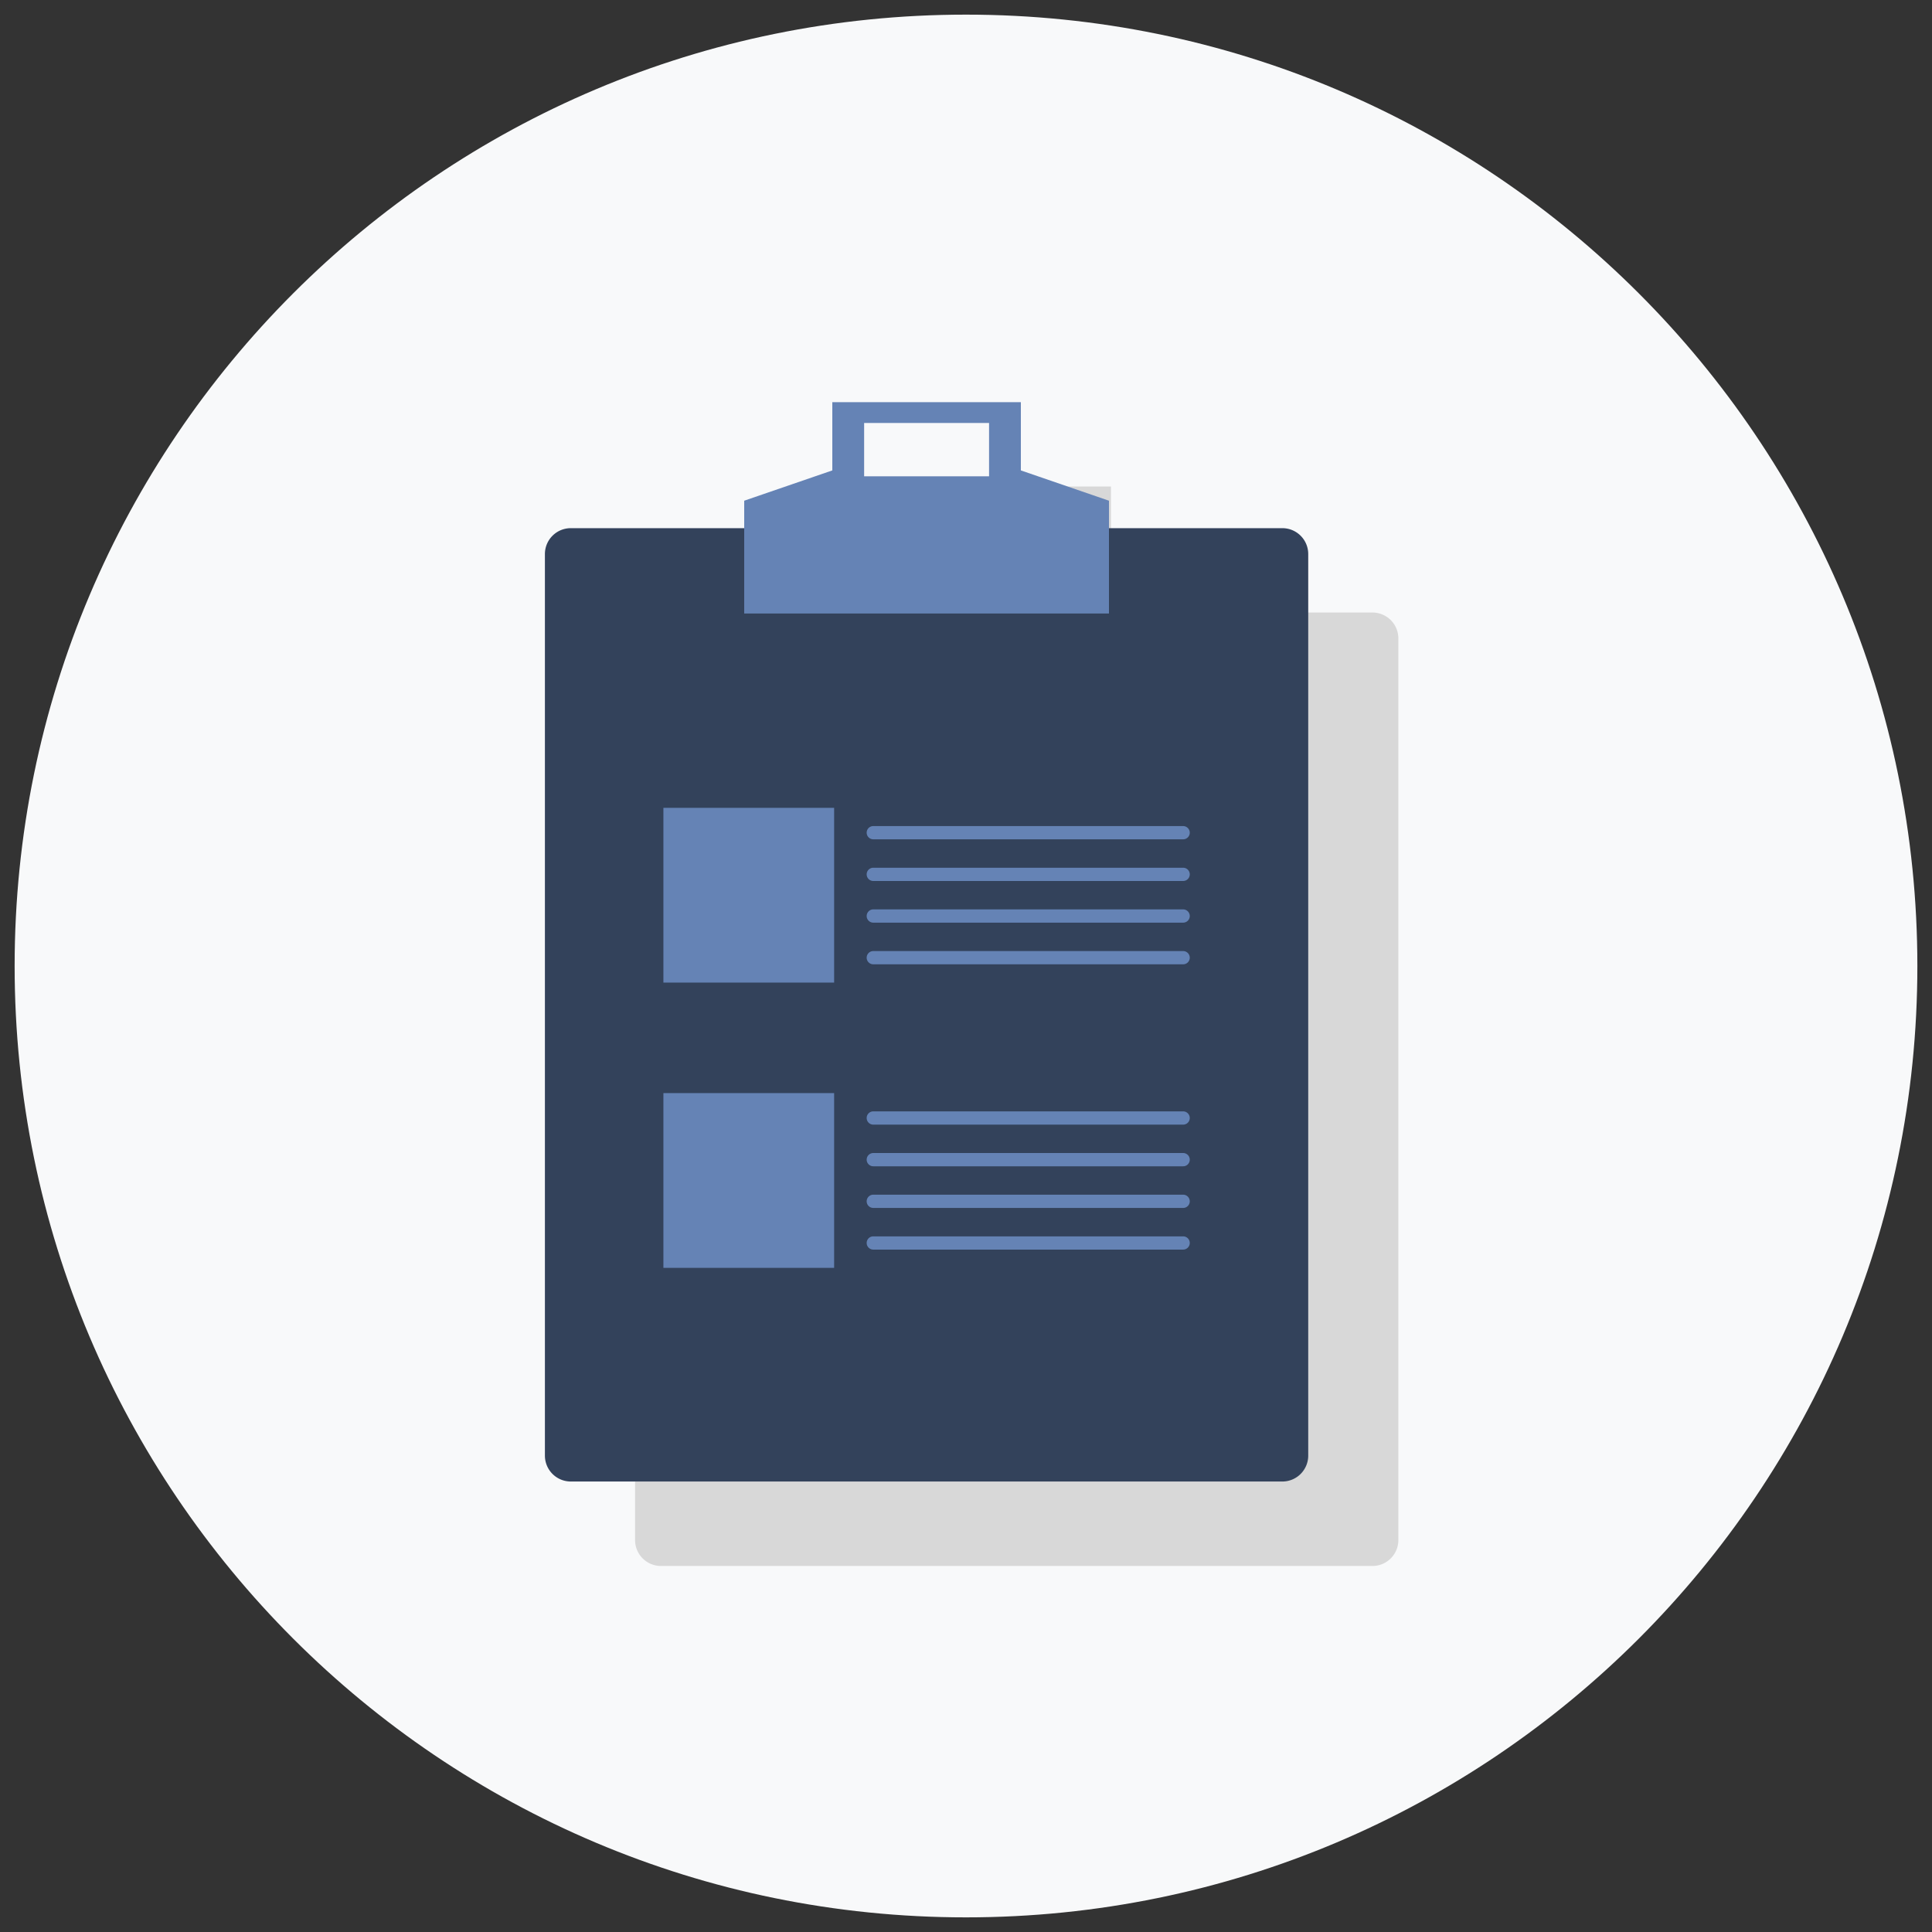
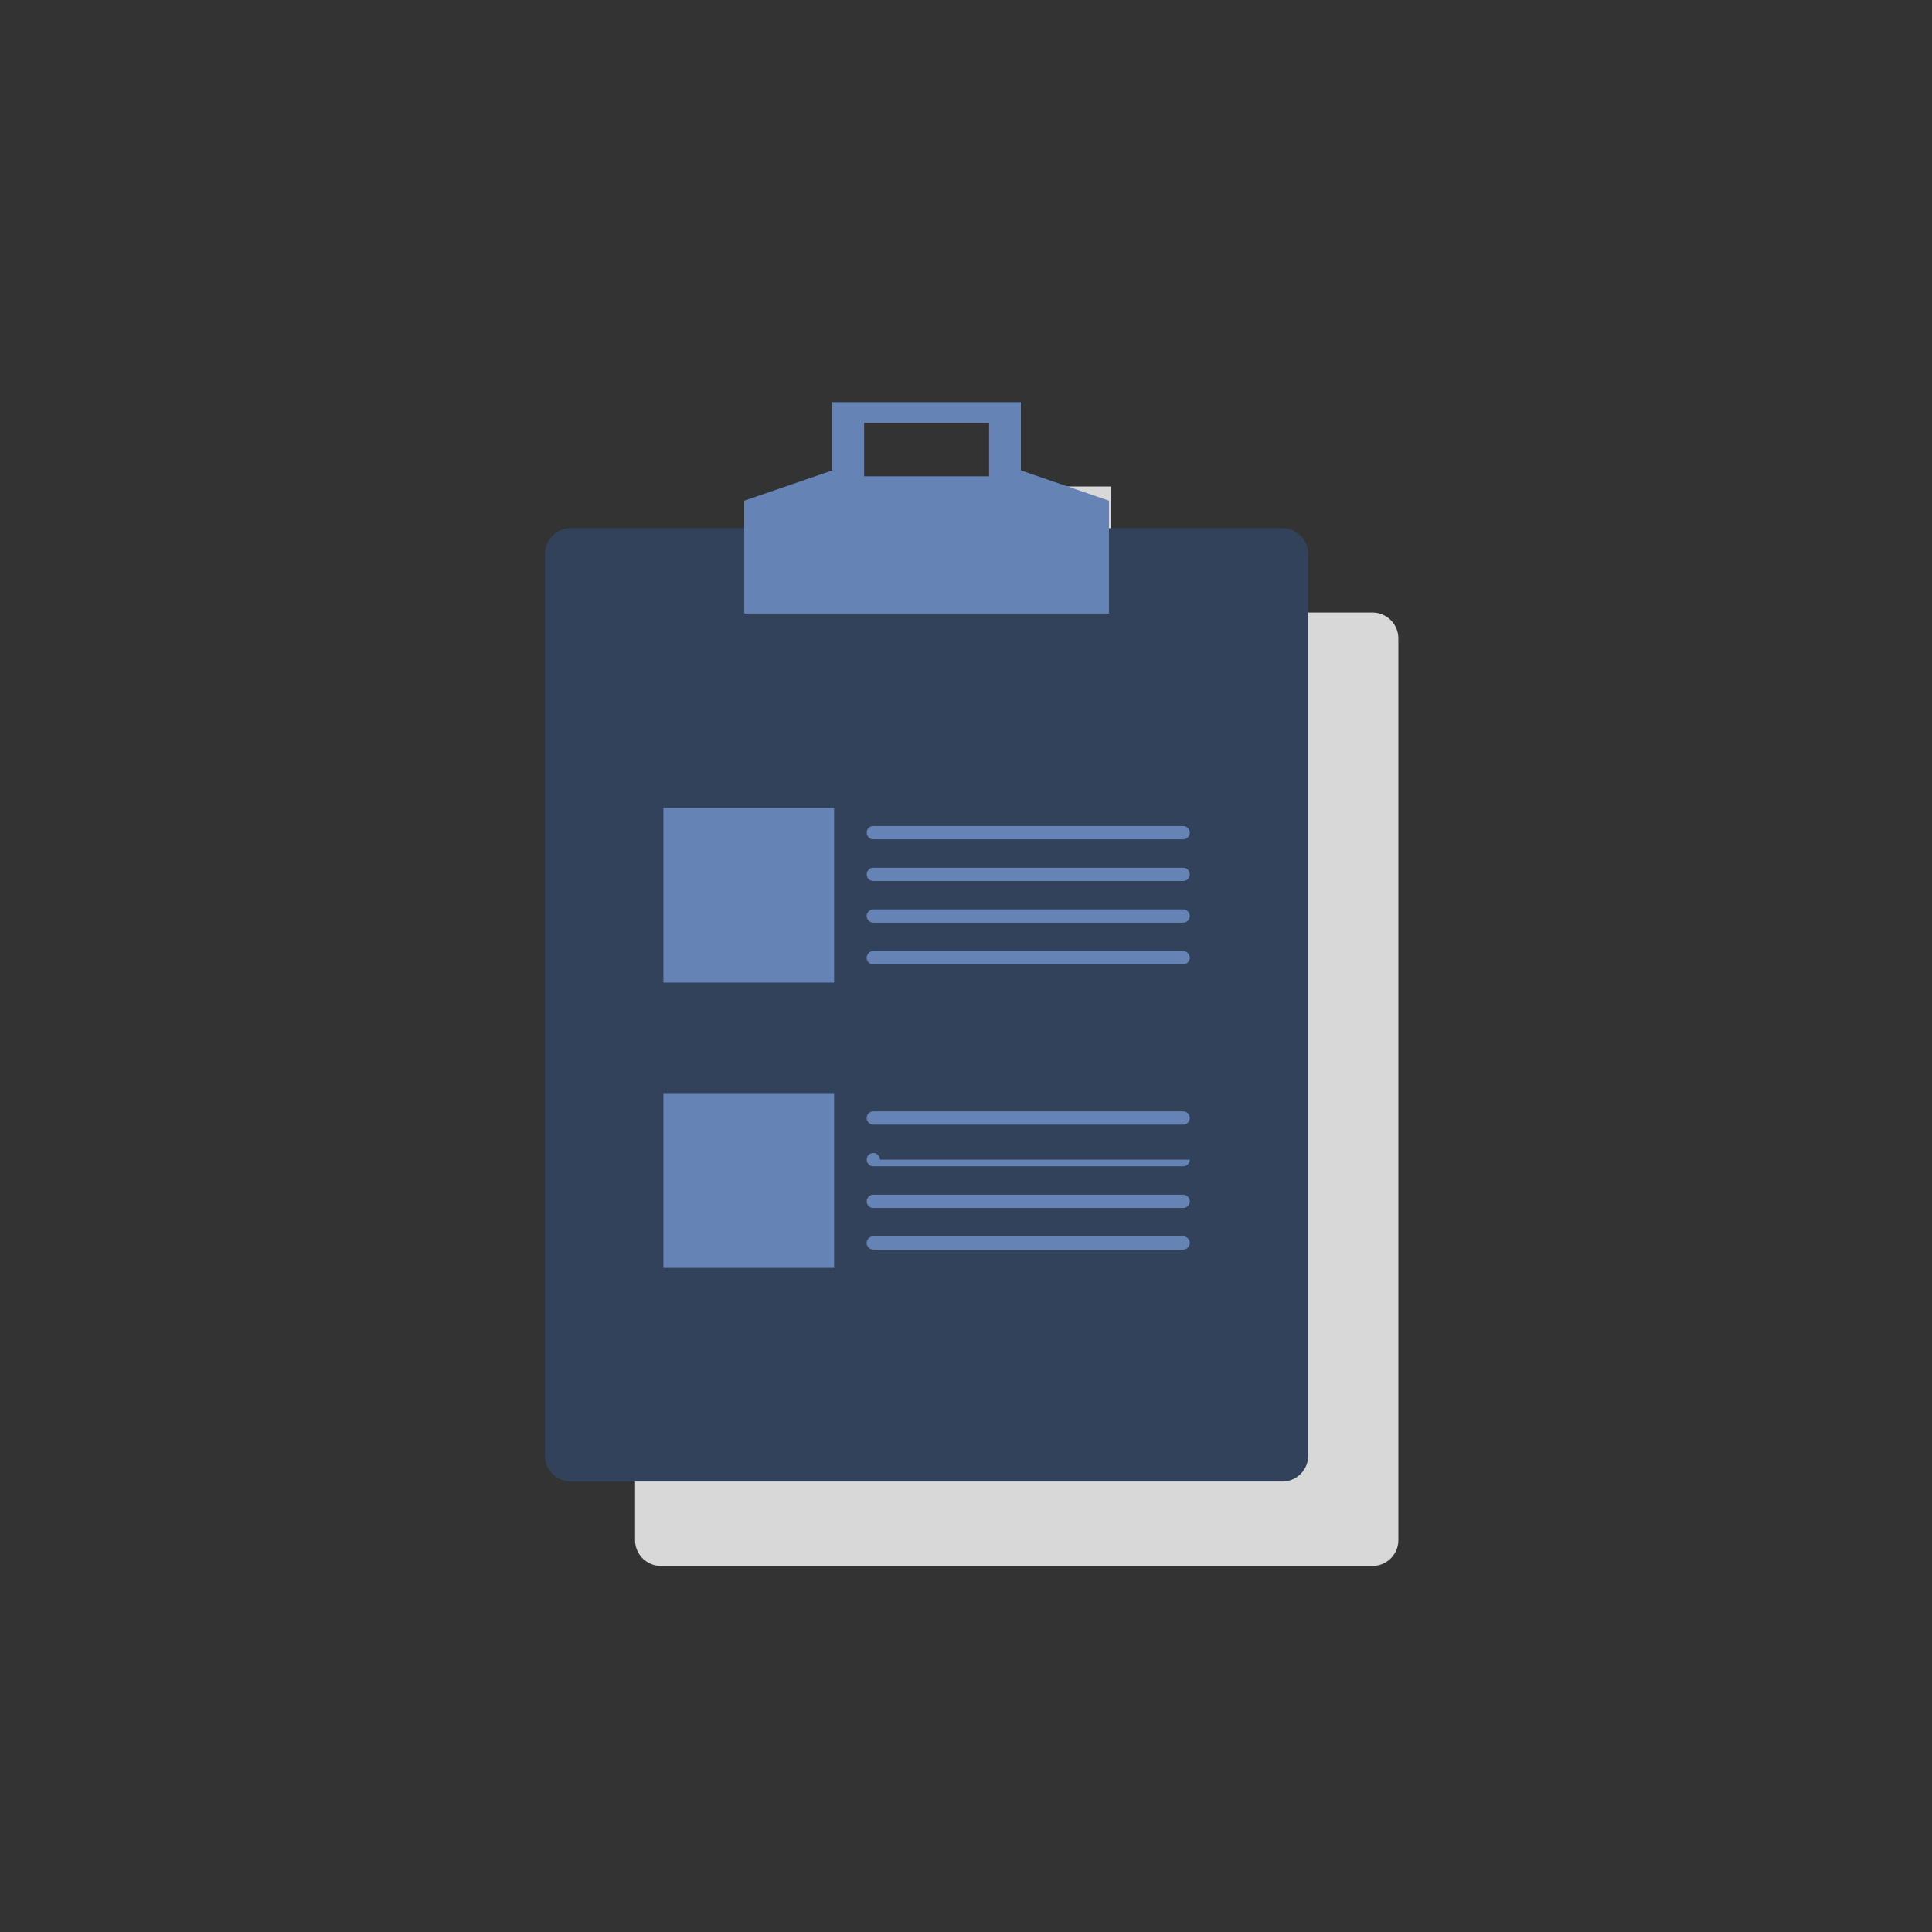
<svg xmlns="http://www.w3.org/2000/svg" width="66" height="66" viewBox="0 0 66 66">
  <rect x="0" y="0" width="66" height="66" fill="#333333" stroke="none" />
-   <path d="M33 65.5c17.95 0 32.5-14.55 32.5-32.5S50.95.5 33 .5.5 15.05.5 33 15.05 65.5 33 65.5z" fill="#F8F9FA" />
  <path d="M40.963 20.925h5.921a.885.885 0 01.886.886v30.8a.885.885 0 01-.886.885H22.58a.885.885 0 01-.885-.885v-30.8a.886.886 0 01.885-.884h5.92v-.938l3.012-1.037V16.62h6.44v2.334l3.01 1.035v.936zm-4.096-3.593h-4.27v1.822h4.27v-1.822z" fill="#D8D8D8" fill-rule="evenodd" />
  <path d="M19.5 18.043h24.307c.488 0 .884.396.884.885v30.8a.885.885 0 01-.884.883H19.5a.885.885 0 01-.885-.885v-30.8a.884.884 0 01.884-.883z" fill="#33425B" />
  <path d="M34.874 13.738v2.332l3.01 1.035v3.853H25.423v-3.853l3.01-1.035v-2.332h6.441zm-5.355 2.534h4.269v-1.823H29.52v1.823z" fill="#6583B5" fill-rule="evenodd" />
-   <path d="M22.663 27.596h5.832v5.97h-5.832v-5.97zm0 9.746h5.832v5.97h-5.832v-5.97zm17.981-8.896a.225.225 0 01-.227.226H29.833a.226.226 0 01-.226-.226c0-.125.101-.226.226-.226h10.584c.125 0 .227.101.227.226zm0 1.424a.226.226 0 01-.227.226H29.833a.226.226 0 01-.226-.227c0-.125.101-.226.226-.226h10.584c.125 0 .227.101.227.226zm0 1.423a.226.226 0 01-.226.226H29.833a.226.226 0 01-.226-.226c0-.125.101-.227.226-.227h10.585c.125 0 .226.102.226.227zm0 1.423a.225.225 0 01-.227.226H29.833a.226.226 0 01-.226-.226c0-.125.101-.226.226-.226h10.584c.125 0 .227.101.227.226zm0 5.476a.225.225 0 01-.227.227H29.833a.226.226 0 01-.226-.227.226.226 0 01.226-.226h10.584a.226.226 0 01.227.226zm0 1.424a.225.225 0 01-.227.226H29.833a.226.226 0 01-.226-.226.226.226 0 01.226-.227h10.584a.226.226 0 01.227.227zm0 1.423a.225.225 0 01-.227.226H29.833a.226.226 0 01-.226-.226c0-.125.101-.227.226-.227h10.584c.125 0 .227.102.227.227zm0 1.423a.226.226 0 01-.226.226H29.833a.226.226 0 01-.226-.226c0-.125.101-.226.226-.226h10.585c.125 0 .226.101.226.226z" fill="#6583B5" />
+   <path d="M22.663 27.596h5.832v5.97h-5.832v-5.97zm0 9.746h5.832v5.97h-5.832v-5.97zm17.981-8.896a.225.225 0 01-.227.226H29.833a.226.226 0 01-.226-.226c0-.125.101-.226.226-.226h10.584c.125 0 .227.101.227.226zm0 1.424a.226.226 0 01-.227.226H29.833a.226.226 0 01-.226-.227c0-.125.101-.226.226-.226h10.584c.125 0 .227.101.227.226zm0 1.423a.226.226 0 01-.226.226H29.833a.226.226 0 01-.226-.226c0-.125.101-.227.226-.227h10.585c.125 0 .226.102.226.227zm0 1.423a.225.225 0 01-.227.226H29.833a.226.226 0 01-.226-.226c0-.125.101-.226.226-.226h10.584c.125 0 .227.101.227.226zm0 5.476a.225.225 0 01-.227.227H29.833a.226.226 0 01-.226-.227.226.226 0 01.226-.226h10.584a.226.226 0 01.227.226zm0 1.424a.225.225 0 01-.227.226H29.833a.226.226 0 01-.226-.226.226.226 0 01.226-.227a.226.226 0 01.227.227zm0 1.423a.225.225 0 01-.227.226H29.833a.226.226 0 01-.226-.226c0-.125.101-.227.226-.227h10.584c.125 0 .227.102.227.227zm0 1.423a.226.226 0 01-.226.226H29.833a.226.226 0 01-.226-.226c0-.125.101-.226.226-.226h10.585c.125 0 .226.101.226.226z" fill="#6583B5" />
</svg>